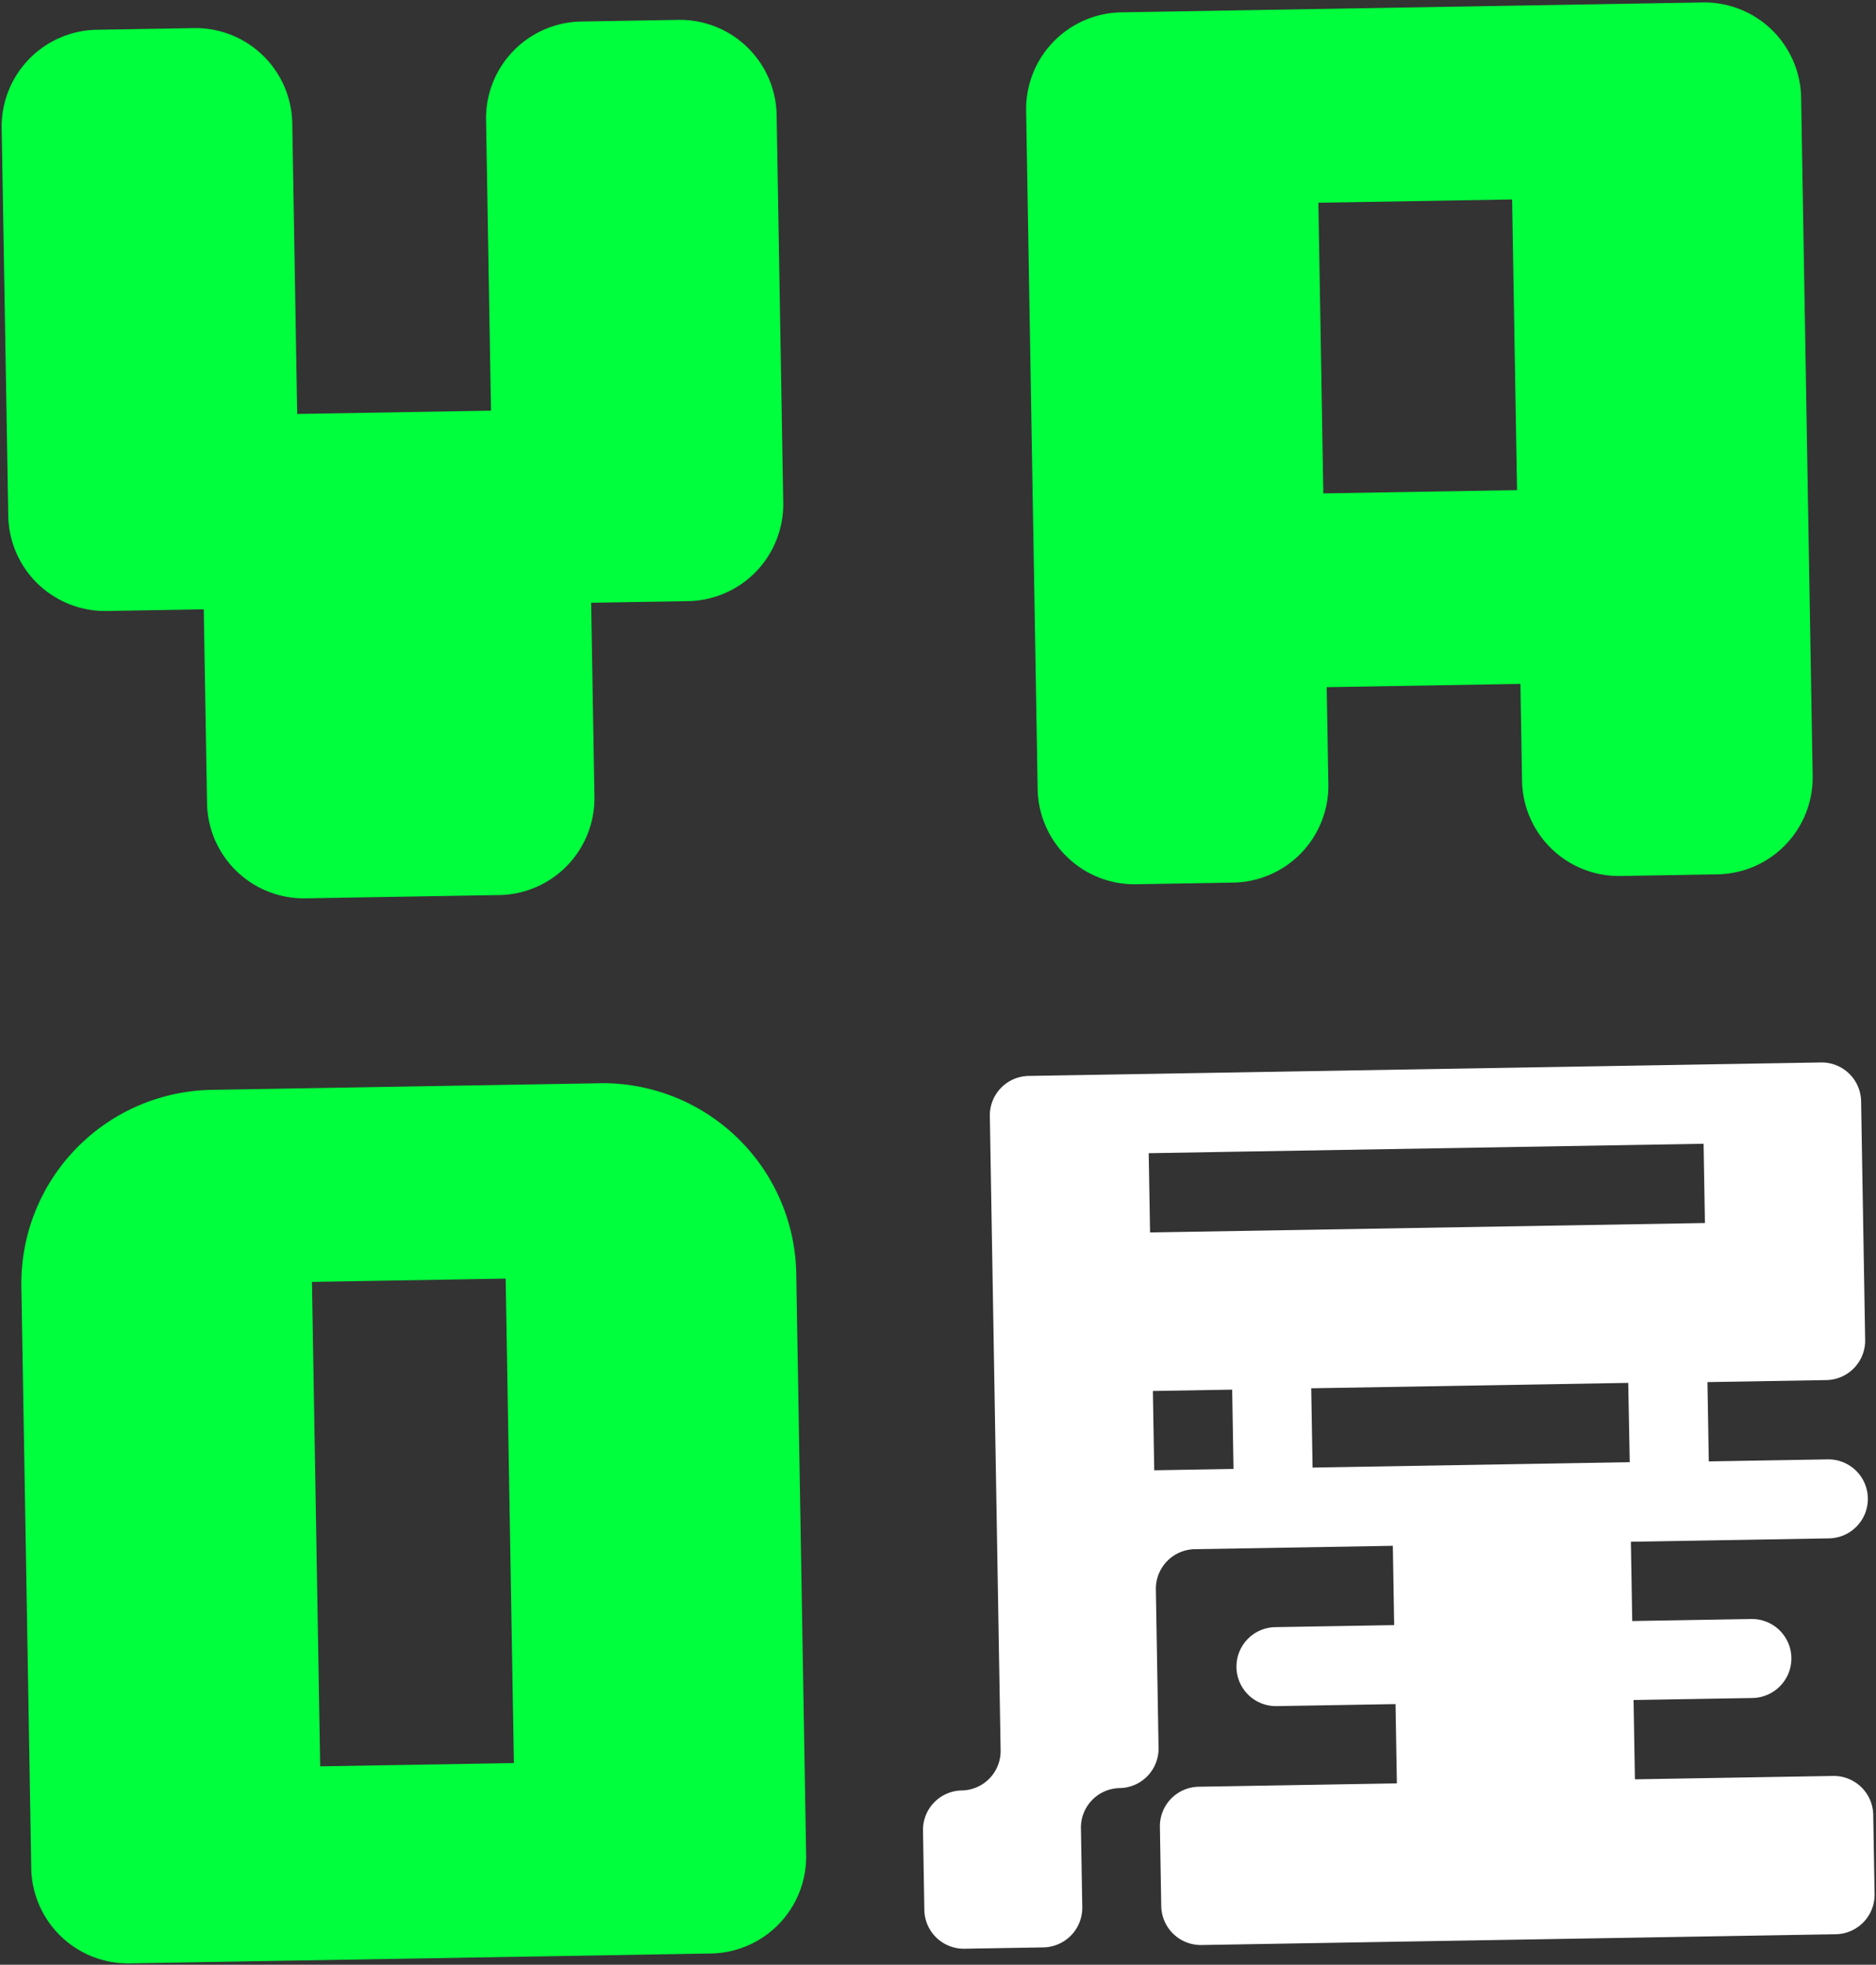
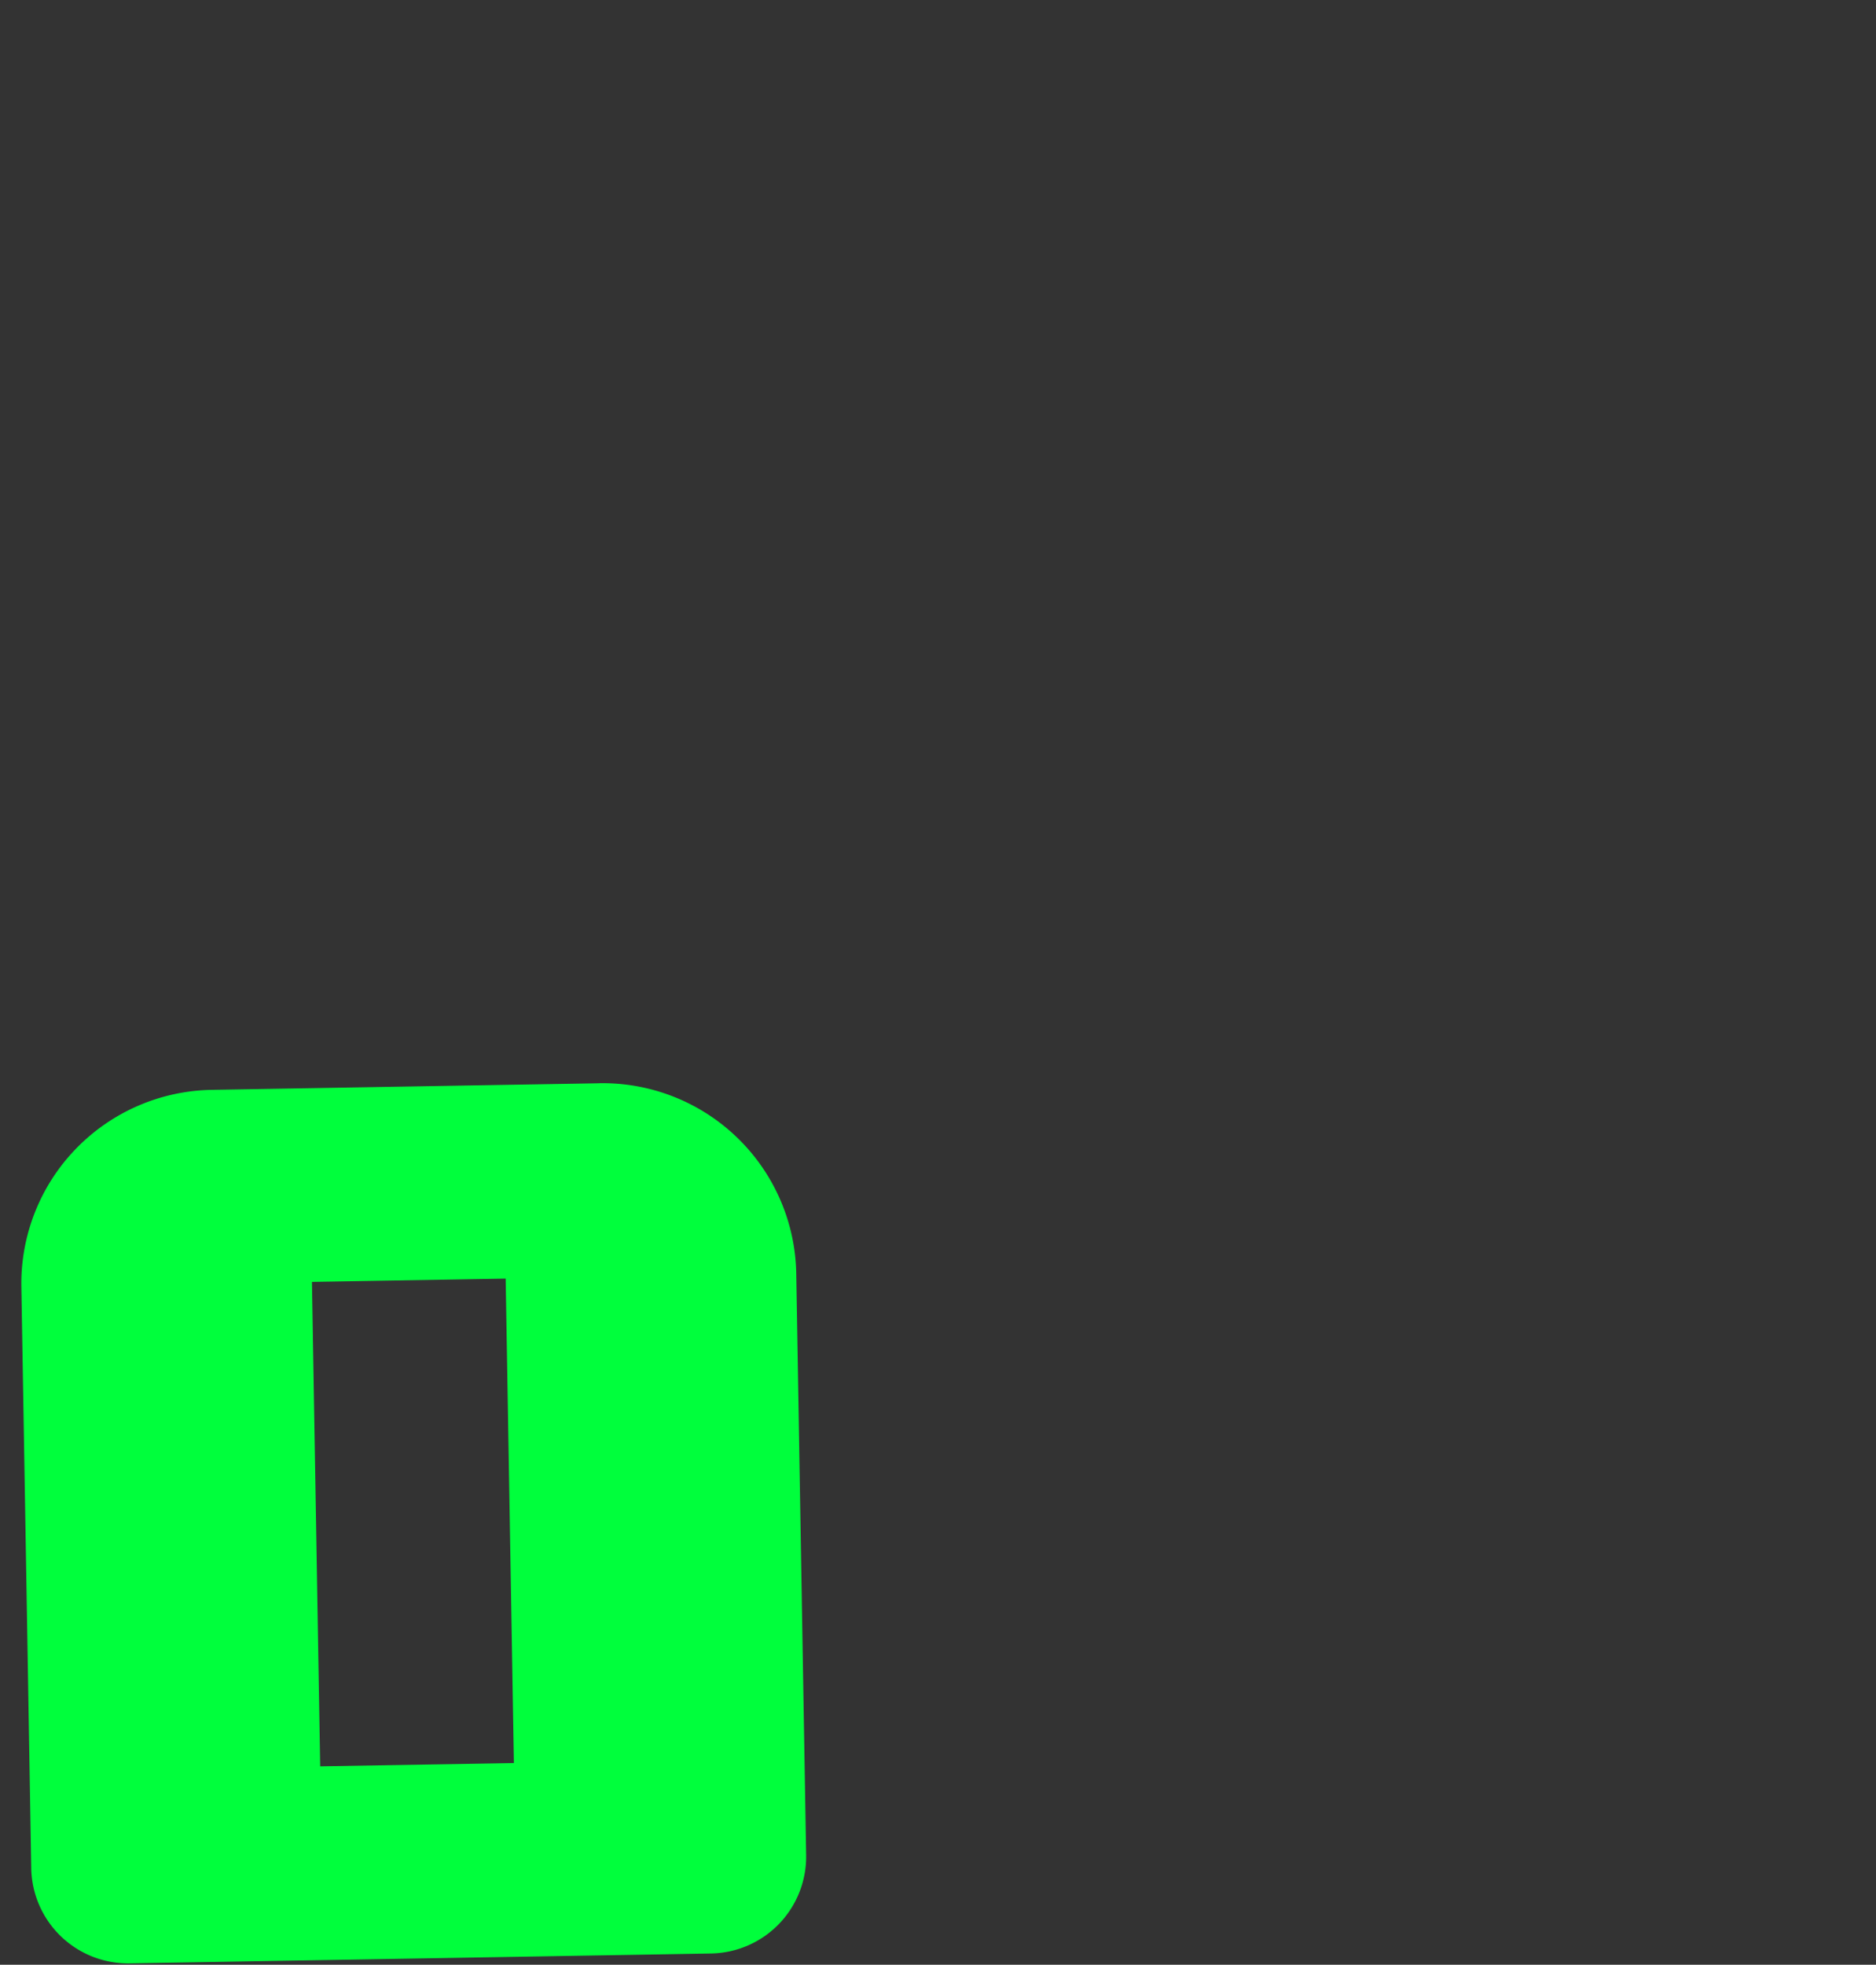
<svg xmlns="http://www.w3.org/2000/svg" width="71.271" height="74.625" viewBox="0 0 71.271 74.625">
  <rect x="0" y="0" width="71.271" height="74.625" fill="#333333" stroke="none" />
  <g transform="matrix(1, -0.017, 0.017, 1, 0, 1.193)">
    <path d="M612.058,515.543H597.337a7.359,7.359,0,0,0-7.359,7.359h0v22.079h0a3.678,3.678,0,0,0,3.678,3.678h22.083a3.678,3.678,0,0,0,3.678-3.678h0V522.9h0a7.359,7.359,0,0,0-7.359-7.359Zm-11.04,22.077V522.9h7.359v18.4h-7.359Z" transform="translate(-589.977 -475.216)" fill="#00ff3c" />
-     <path d="M486.916,515.543h0a3.678,3.678,0,0,0-3.678,3.678h0v11.04h-7.362v-11.04h0a3.678,3.678,0,0,0-3.678-3.678h-3.684a3.678,3.678,0,0,0-3.678,3.678h0v14.721h0a3.678,3.678,0,0,0,3.678,3.677H472.2v7.362h0a3.678,3.678,0,0,0,3.678,3.678h7.362a3.678,3.678,0,0,0,3.678-3.678h0V537.62H490.6a3.677,3.677,0,0,0,3.678-3.677h0V519.221h0a3.678,3.678,0,0,0-3.678-3.678h-3.681Z" transform="translate(-464.835 -515.543)" fill="#00ff3c" />
-     <path d="M549.412,515.543h-18.4a3.678,3.678,0,0,0-3.678,3.678h0v25.761h0a3.678,3.678,0,0,0,3.678,3.678H534.7a3.678,3.678,0,0,0,3.678-3.678h0V541.3h7.359v3.681h0a3.678,3.678,0,0,0,3.678,3.678H553.1a3.678,3.678,0,0,0,3.677-3.678h0V519.221h0a3.678,3.678,0,0,0-3.677-3.678h-3.684Zm-11.037,14.718V522.9h7.359v11.04h-7.359Z" transform="translate(-488.413 -515.543)" fill="#00ff3c" />
-     <path d="M561.1,477.4h-28.6a1.5,1.5,0,0,0-1.5,1.5v24.088a1.5,1.5,0,0,1-1.5,1.5h0a1.5,1.5,0,0,0-1.5,1.5v3.012a1.5,1.5,0,0,0,1.5,1.5H532.5a1.505,1.505,0,0,0,1.5-1.5V506a1.5,1.5,0,0,1,1.5-1.5h0a1.5,1.5,0,0,0,1.5-1.5v-6.023a1.505,1.505,0,0,1,1.5-1.5h7.528v3.012h-4.517a1.5,1.5,0,0,0-1.5,1.5h0a1.5,1.5,0,0,0,1.5,1.5h4.517V504.5h-7.528a1.5,1.5,0,0,0-1.5,1.5v3.012a1.505,1.505,0,0,0,1.5,1.5H562.6a1.5,1.5,0,0,0,1.5-1.5V506a1.5,1.5,0,0,0-1.5-1.5h-7.528v-3.012h4.516a1.505,1.505,0,0,0,1.505-1.5h0a1.5,1.5,0,0,0-1.505-1.5h-4.516v-3.012H562.6a1.5,1.5,0,0,0,1.5-1.5h0a1.5,1.5,0,0,0-1.5-1.5h-4.517v-3.012H562.6a1.5,1.5,0,0,0,1.5-1.5V478.9a1.5,1.5,0,0,0-1.5-1.5Zm-21.073,3.011h18.063v3.011H537.01v-3.011Zm-3.012,12.044v-3.012h3.012v3.012Zm18.065,0H543.03v-3.012h12.044Z" transform="translate(-494.106 -437.074)" fill="#fff" />
  </g>
</svg>